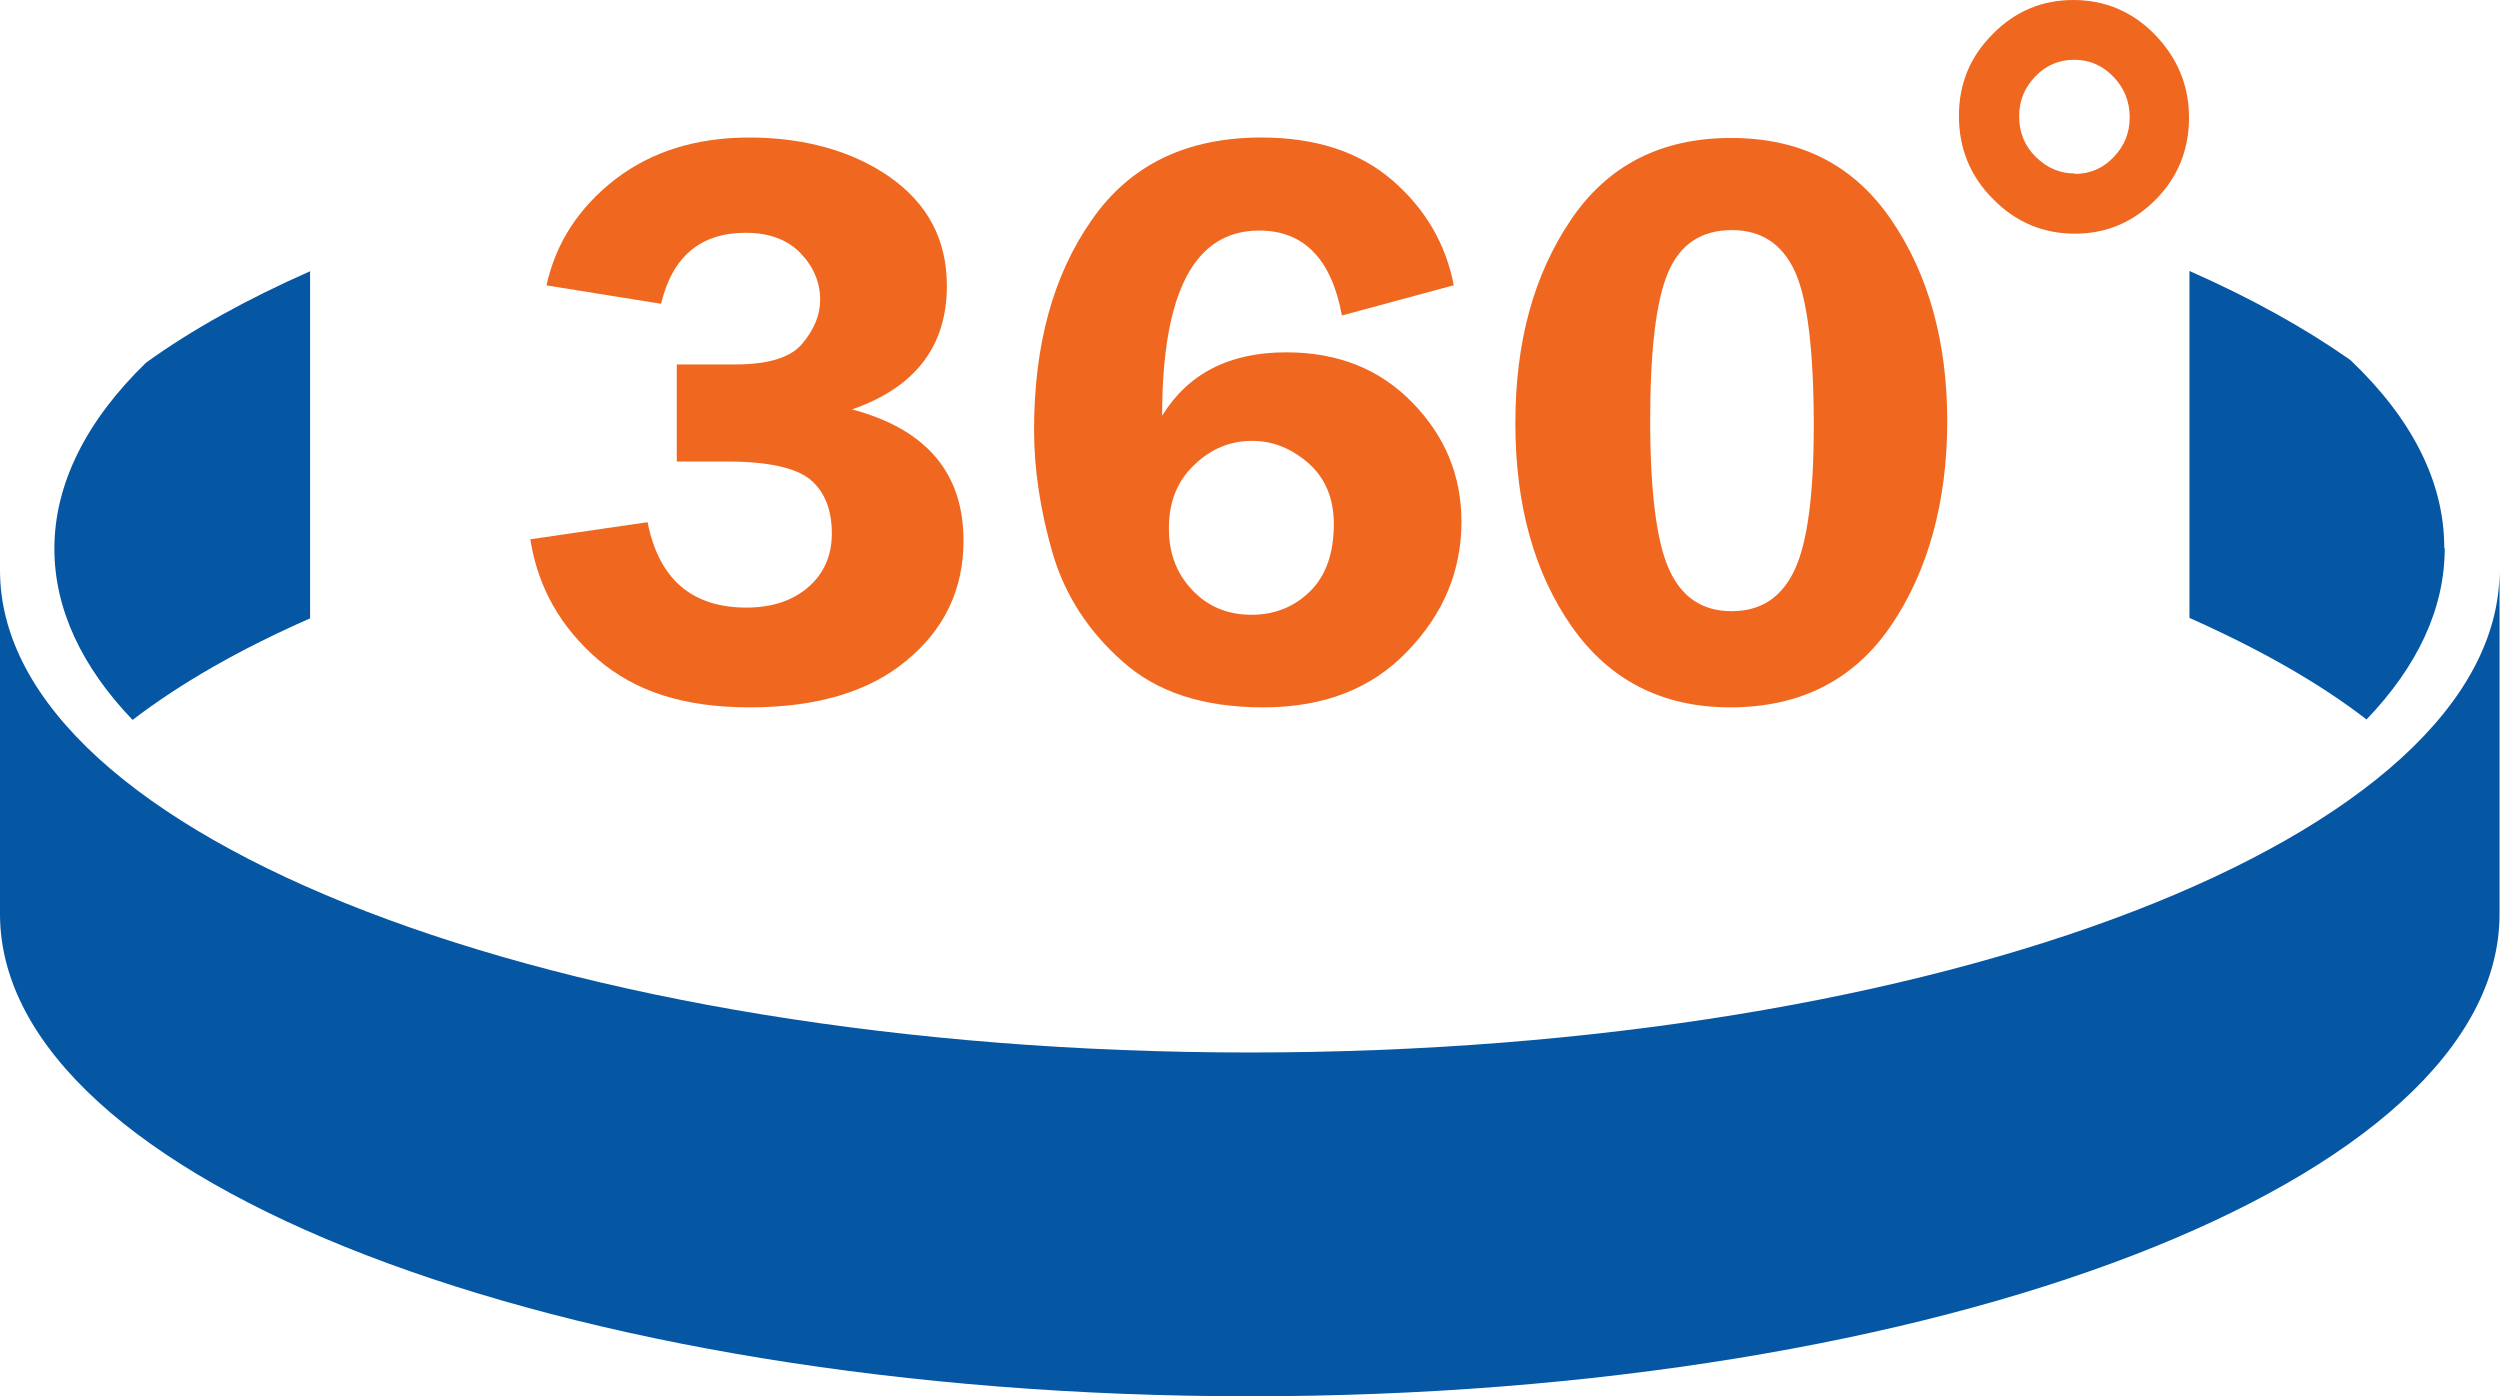
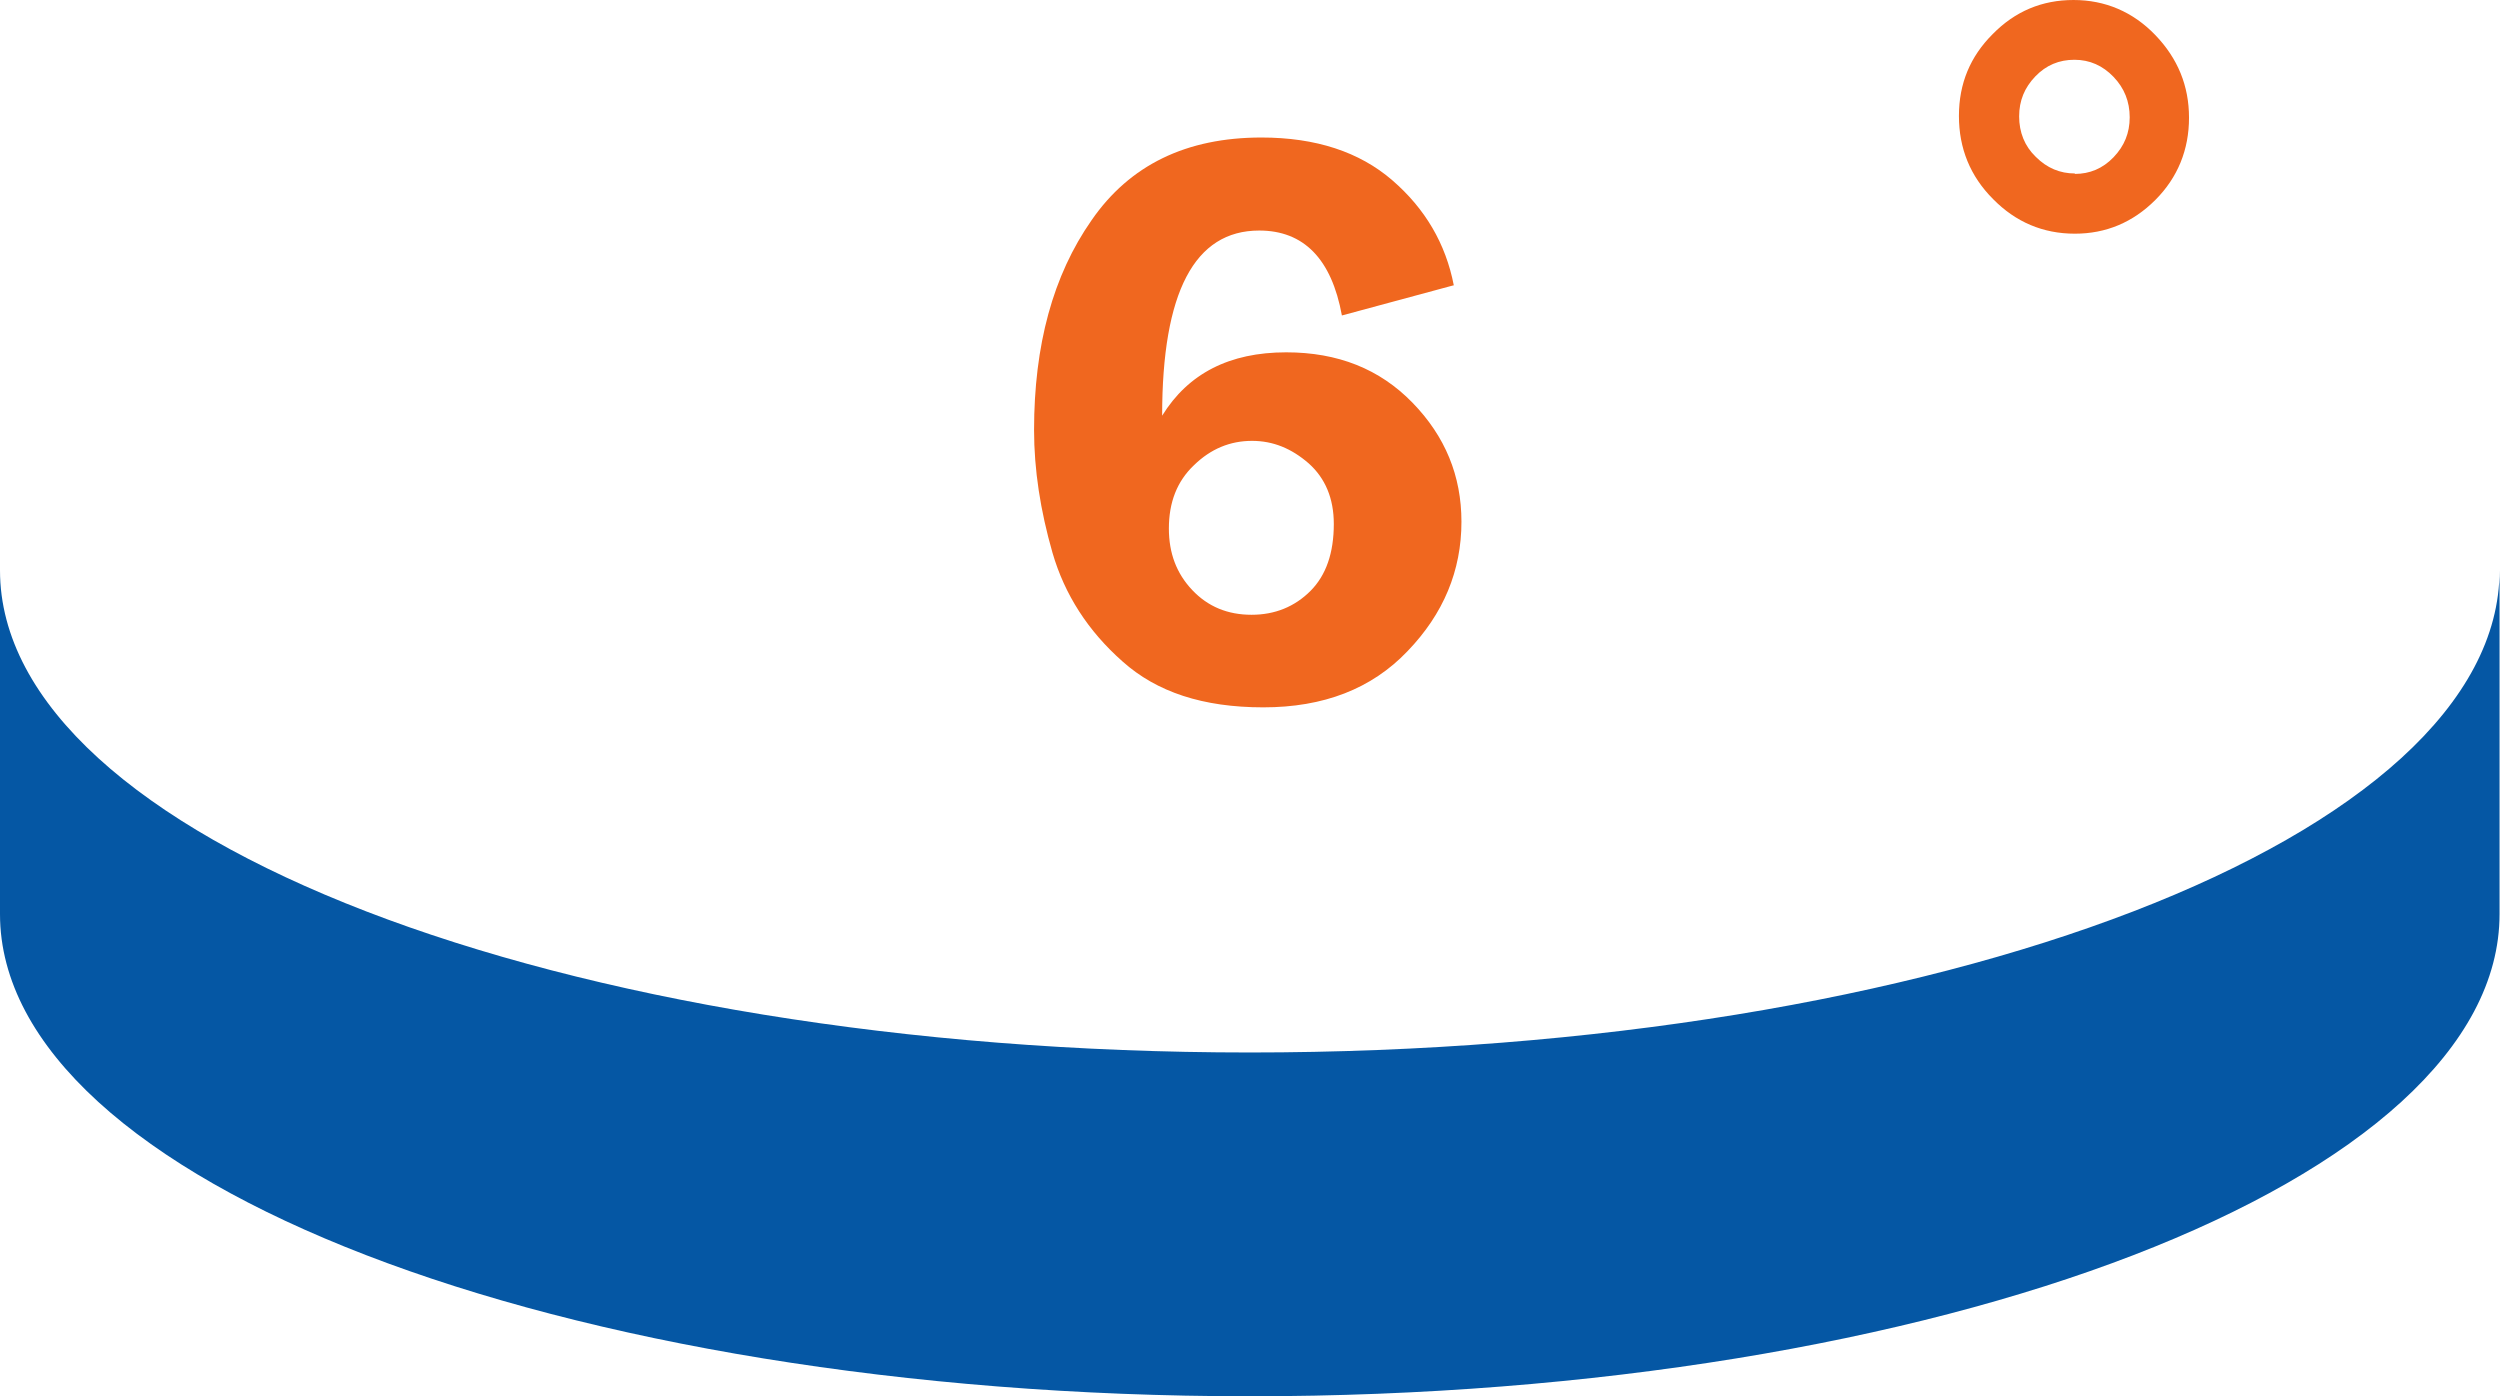
<svg xmlns="http://www.w3.org/2000/svg" id="Ebene_2" data-name="Ebene 2" viewBox="0 0 55.63 31.07">
  <defs>
    <style>
      .cls-1 {
        fill: #f0671f;
      }

      .cls-2 {
        fill: #0557a4;
      }
    </style>
  </defs>
  <g id="Ebene_1-2" data-name="Ebene 1">
    <g id="_5" data-name="5">
      <g>
-         <path class="cls-1" d="m15.05,8.11h1.3c.74,0,1.24-.15,1.5-.46.26-.31.4-.63.4-.98,0-.39-.15-.74-.44-1.04-.29-.3-.7-.45-1.22-.45-1,0-1.63.53-1.88,1.58l-2.55-.41c.21-.95.72-1.73,1.53-2.36.81-.62,1.8-.93,2.99-.93s2.28.29,3.12.88c.84.59,1.27,1.39,1.27,2.42,0,1.34-.7,2.26-2.11,2.75,1.65.44,2.48,1.41,2.48,2.92,0,1.08-.42,1.97-1.27,2.67-.84.7-2.01,1.04-3.49,1.04s-2.55-.36-3.38-1.07c-.83-.72-1.33-1.6-1.5-2.67l2.61-.38c.25,1.27.99,1.9,2.2,1.9.56,0,1.02-.15,1.37-.45.35-.3.53-.7.53-1.2,0-.53-.16-.93-.48-1.2-.32-.26-.94-.4-1.84-.4h-1.13v-2.16Z" />
        <path class="cls-1" d="m32.34,6.35l-2.48.67c-.23-1.26-.85-1.89-1.84-1.89-1.44,0-2.16,1.37-2.16,4.12.58-.94,1.5-1.41,2.76-1.41,1.15,0,2.08.37,2.81,1.12.73.75,1.09,1.63,1.09,2.65,0,1.09-.4,2.05-1.2,2.88-.8.84-1.87,1.25-3.21,1.25s-2.37-.34-3.13-1.02c-.77-.68-1.29-1.49-1.56-2.42-.27-.94-.41-1.85-.41-2.73,0-1.89.42-3.44,1.28-4.67.85-1.23,2.11-1.84,3.78-1.84,1.21,0,2.18.32,2.91.95.73.63,1.19,1.41,1.37,2.34Zm-4.49,7.33c.52,0,.96-.18,1.31-.53.35-.35.52-.85.52-1.49,0-.57-.19-1.02-.56-1.35-.38-.33-.79-.5-1.26-.5-.49,0-.92.18-1.29.54-.38.36-.56.83-.56,1.41,0,.55.17,1,.52,1.37.35.37.79.55,1.32.55Z" />
-         <path class="cls-1" d="m38.5,15.74c-1.51,0-2.68-.6-3.52-1.79-.84-1.2-1.26-2.71-1.26-4.53s.41-3.3,1.23-4.52c.82-1.22,2.01-1.83,3.57-1.83s2.74.61,3.57,1.83c.83,1.22,1.24,2.72,1.24,4.48s-.42,3.32-1.25,4.54c-.83,1.22-2.03,1.82-3.58,1.82Zm.04-10.62c-.68,0-1.15.31-1.42.94-.27.63-.4,1.73-.4,3.3s.14,2.69.42,3.31c.28.62.74.93,1.39.93s1.11-.3,1.4-.91c.29-.61.43-1.68.43-3.21,0-1.68-.14-2.83-.42-3.44-.28-.61-.75-.92-1.4-.92Z" />
        <path class="cls-1" d="m46.17,5.2c-.71,0-1.32-.26-1.82-.77-.51-.51-.76-1.13-.76-1.85s.25-1.32.75-1.82c.5-.51,1.1-.76,1.8-.76s1.32.26,1.82.78c.5.52.75,1.13.75,1.84s-.25,1.33-.75,1.83c-.5.5-1.1.75-1.79.75Zm0-1.33c.33,0,.62-.12.86-.37.24-.25.36-.54.36-.89s-.12-.65-.36-.9c-.24-.25-.53-.38-.87-.38s-.63.12-.87.37c-.24.25-.36.54-.36.89s.12.66.37.9c.25.25.54.37.87.37Z" />
      </g>
      <g>
        <path class="cls-2" d="m27.81,23.42C12.45,23.42,0,18.62,0,12.69v7.65c0,5.93,12.45,10.73,27.81,10.73s27.81-4.8,27.81-10.73v-7.65c0,5.93-12.45,10.73-27.81,10.73Z" />
        <g>
-           <path class="cls-2" d="m6.9,6.04v7.72c-1.55.68-2.88,1.44-3.95,2.26-1.13-1.18-1.74-2.47-1.74-3.81,0-1.46.73-2.87,2.04-4.14,1.01-.73,2.24-1.41,3.64-2.03Z" />
-           <path class="cls-2" d="m54.4,12.2c0,1.35-.61,2.63-1.74,3.81-1.06-.82-2.39-1.57-3.94-2.26v-7.72c1.36.6,2.55,1.26,3.55,1.96,0,0,.03.02.05.04,1.34,1.28,2.07,2.68,2.07,4.16Z" />
-         </g>
+           </g>
      </g>
    </g>
  </g>
</svg>